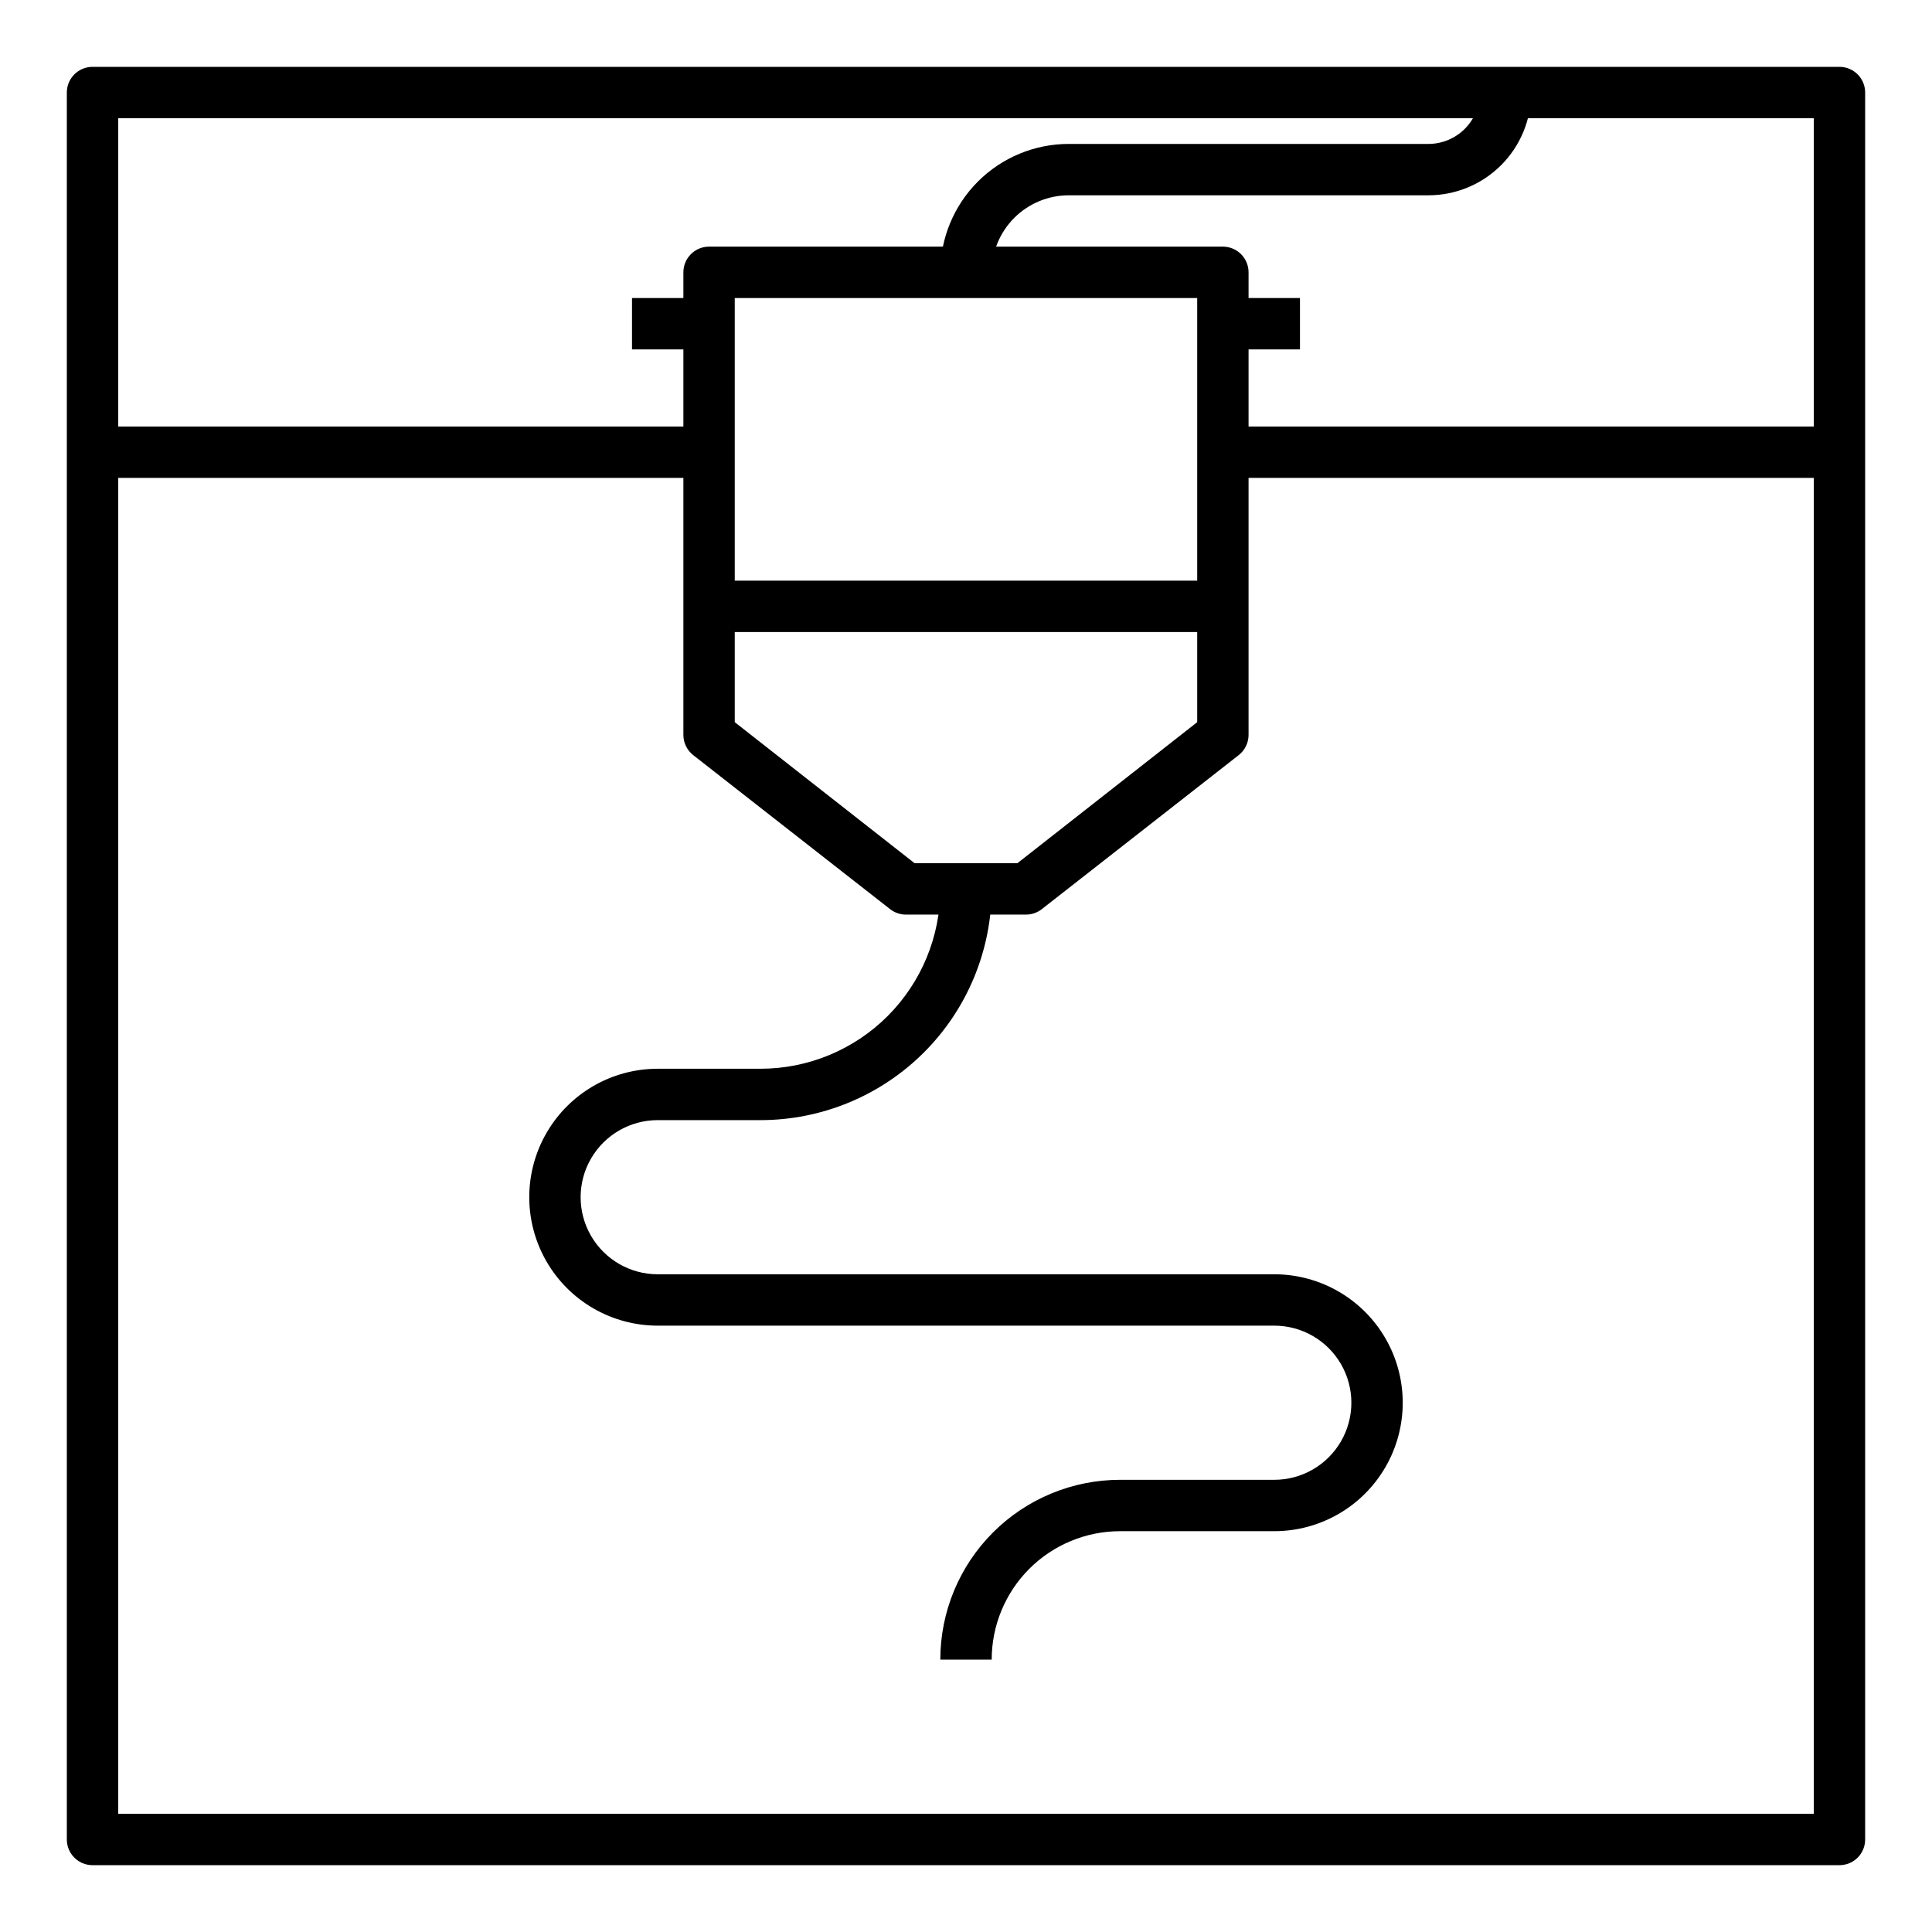
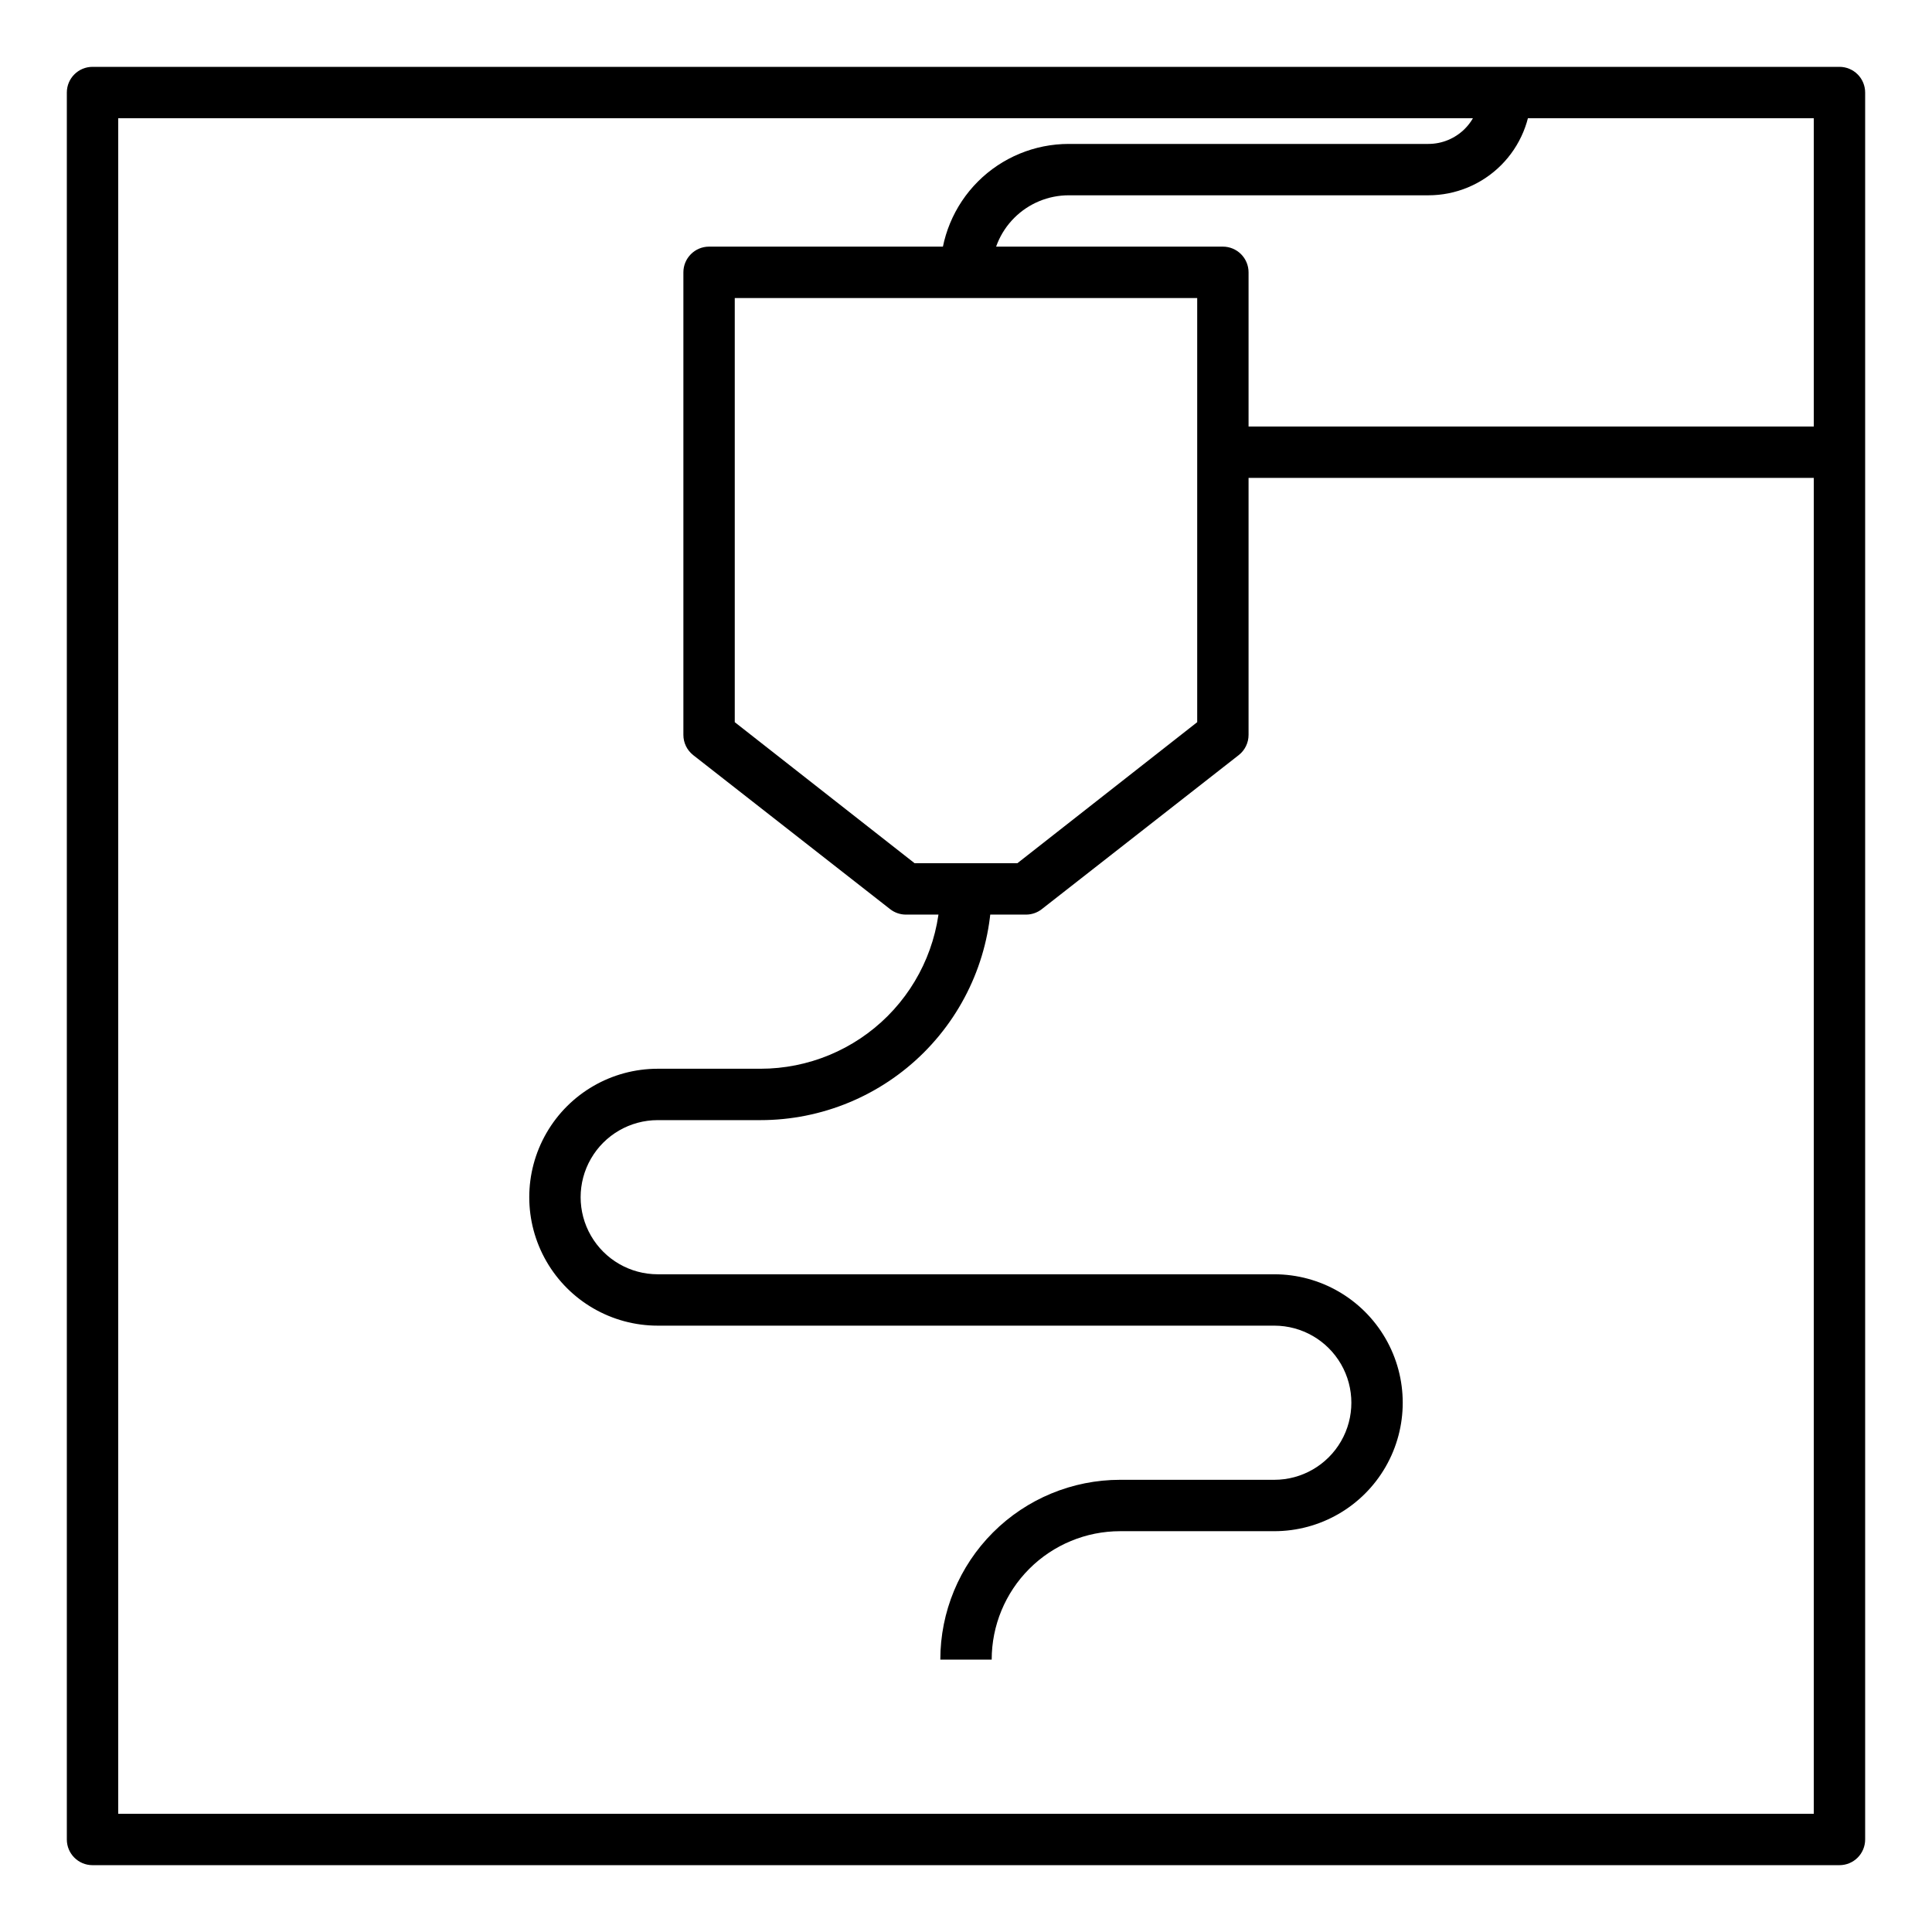
<svg xmlns="http://www.w3.org/2000/svg" fill="#000000" width="800px" height="800px" version="1.1" viewBox="144 144 512 512">
  <g>
    <path d="m468.08 257.03h163.4v13.617h-163.4z" />
-     <path d="m331.92 297.88h136.16v13.617h-136.16z" />
-     <path d="m168.52 257.03h163.4v13.617h-163.4z" />
    <path d="m415.86 386.38h-31.727c-1.527 0.008-3.016-0.492-4.223-1.43l-52.219-40.848v-0.004c-1.645-1.297-2.598-3.281-2.586-5.379v-122.55c0-3.758 3.047-6.809 6.809-6.809h136.16c1.805 0 3.535 0.719 4.812 1.996 1.277 1.277 1.996 3.008 1.996 4.812v122.55c0.012 2.098-0.945 4.082-2.59 5.379l-52.219 40.848v0.004c-1.207 0.938-2.691 1.438-4.219 1.43zm-29.48-13.617h27.234l47.656-37.379v-112.4h-122.55v112.4z" />
    <path d="m406.81 216.18h-13.617c0-9.027 3.586-17.688 9.969-24.07 6.383-6.383 15.043-9.969 24.07-9.969h95.316c3.609 0 7.074-1.438 9.629-3.988 2.555-2.555 3.988-6.019 3.988-9.629h13.617c0 7.223-2.871 14.148-7.977 19.254-5.109 5.109-12.035 7.977-19.258 7.977h-95.316c-5.414 0-10.609 2.152-14.441 5.984-3.832 3.828-5.981 9.023-5.981 14.441z" />
-     <path d="m468.08 222.98h20.426v13.617h-20.426z" />
-     <path d="m311.49 222.98h20.426v13.617h-20.426z" />
    <path d="m631.48 638.29h-462.96c-3.762 0-6.809-3.047-6.809-6.805v-462.96c0-3.762 3.047-6.809 6.809-6.809h462.96c1.805 0 3.535 0.715 4.812 1.992 1.277 1.277 1.992 3.008 1.992 4.816v462.96c0 1.805-0.715 3.535-1.992 4.812-1.277 1.277-3.008 1.992-4.812 1.992zm-456.15-13.613h449.34v-449.34h-449.34z" />
    <path d="m406.81 583.82h-13.617c0-12.641 5.019-24.762 13.957-33.699s21.059-13.957 33.699-13.957h40.852c7.297 0 14.039-3.894 17.688-10.215 3.648-6.316 3.648-14.105 0-20.422-3.648-6.32-10.391-10.215-17.688-10.215h-163.4c-12.164 0-23.402-6.488-29.48-17.02-6.082-10.531-6.082-23.508 0-34.039 6.078-10.535 17.316-17.023 29.48-17.023h27.234-0.004c12.641 0 24.762-5.019 33.699-13.957s13.961-21.059 13.961-33.699h13.617c0 16.25-6.457 31.836-17.949 43.328-11.492 11.488-27.074 17.945-43.328 17.945h-27.23c-7.297 0-14.039 3.894-17.688 10.211-3.652 6.32-3.652 14.105 0 20.426 3.648 6.32 10.391 10.215 17.688 10.215h163.4c12.16 0 23.398 6.488 29.48 17.02 6.078 10.531 6.078 23.508 0 34.039-6.082 10.535-17.32 17.023-29.48 17.023h-40.852c-9.027 0-17.688 3.586-24.07 9.969-6.383 6.383-9.969 15.043-9.969 24.07z" />
  </g>
</svg>